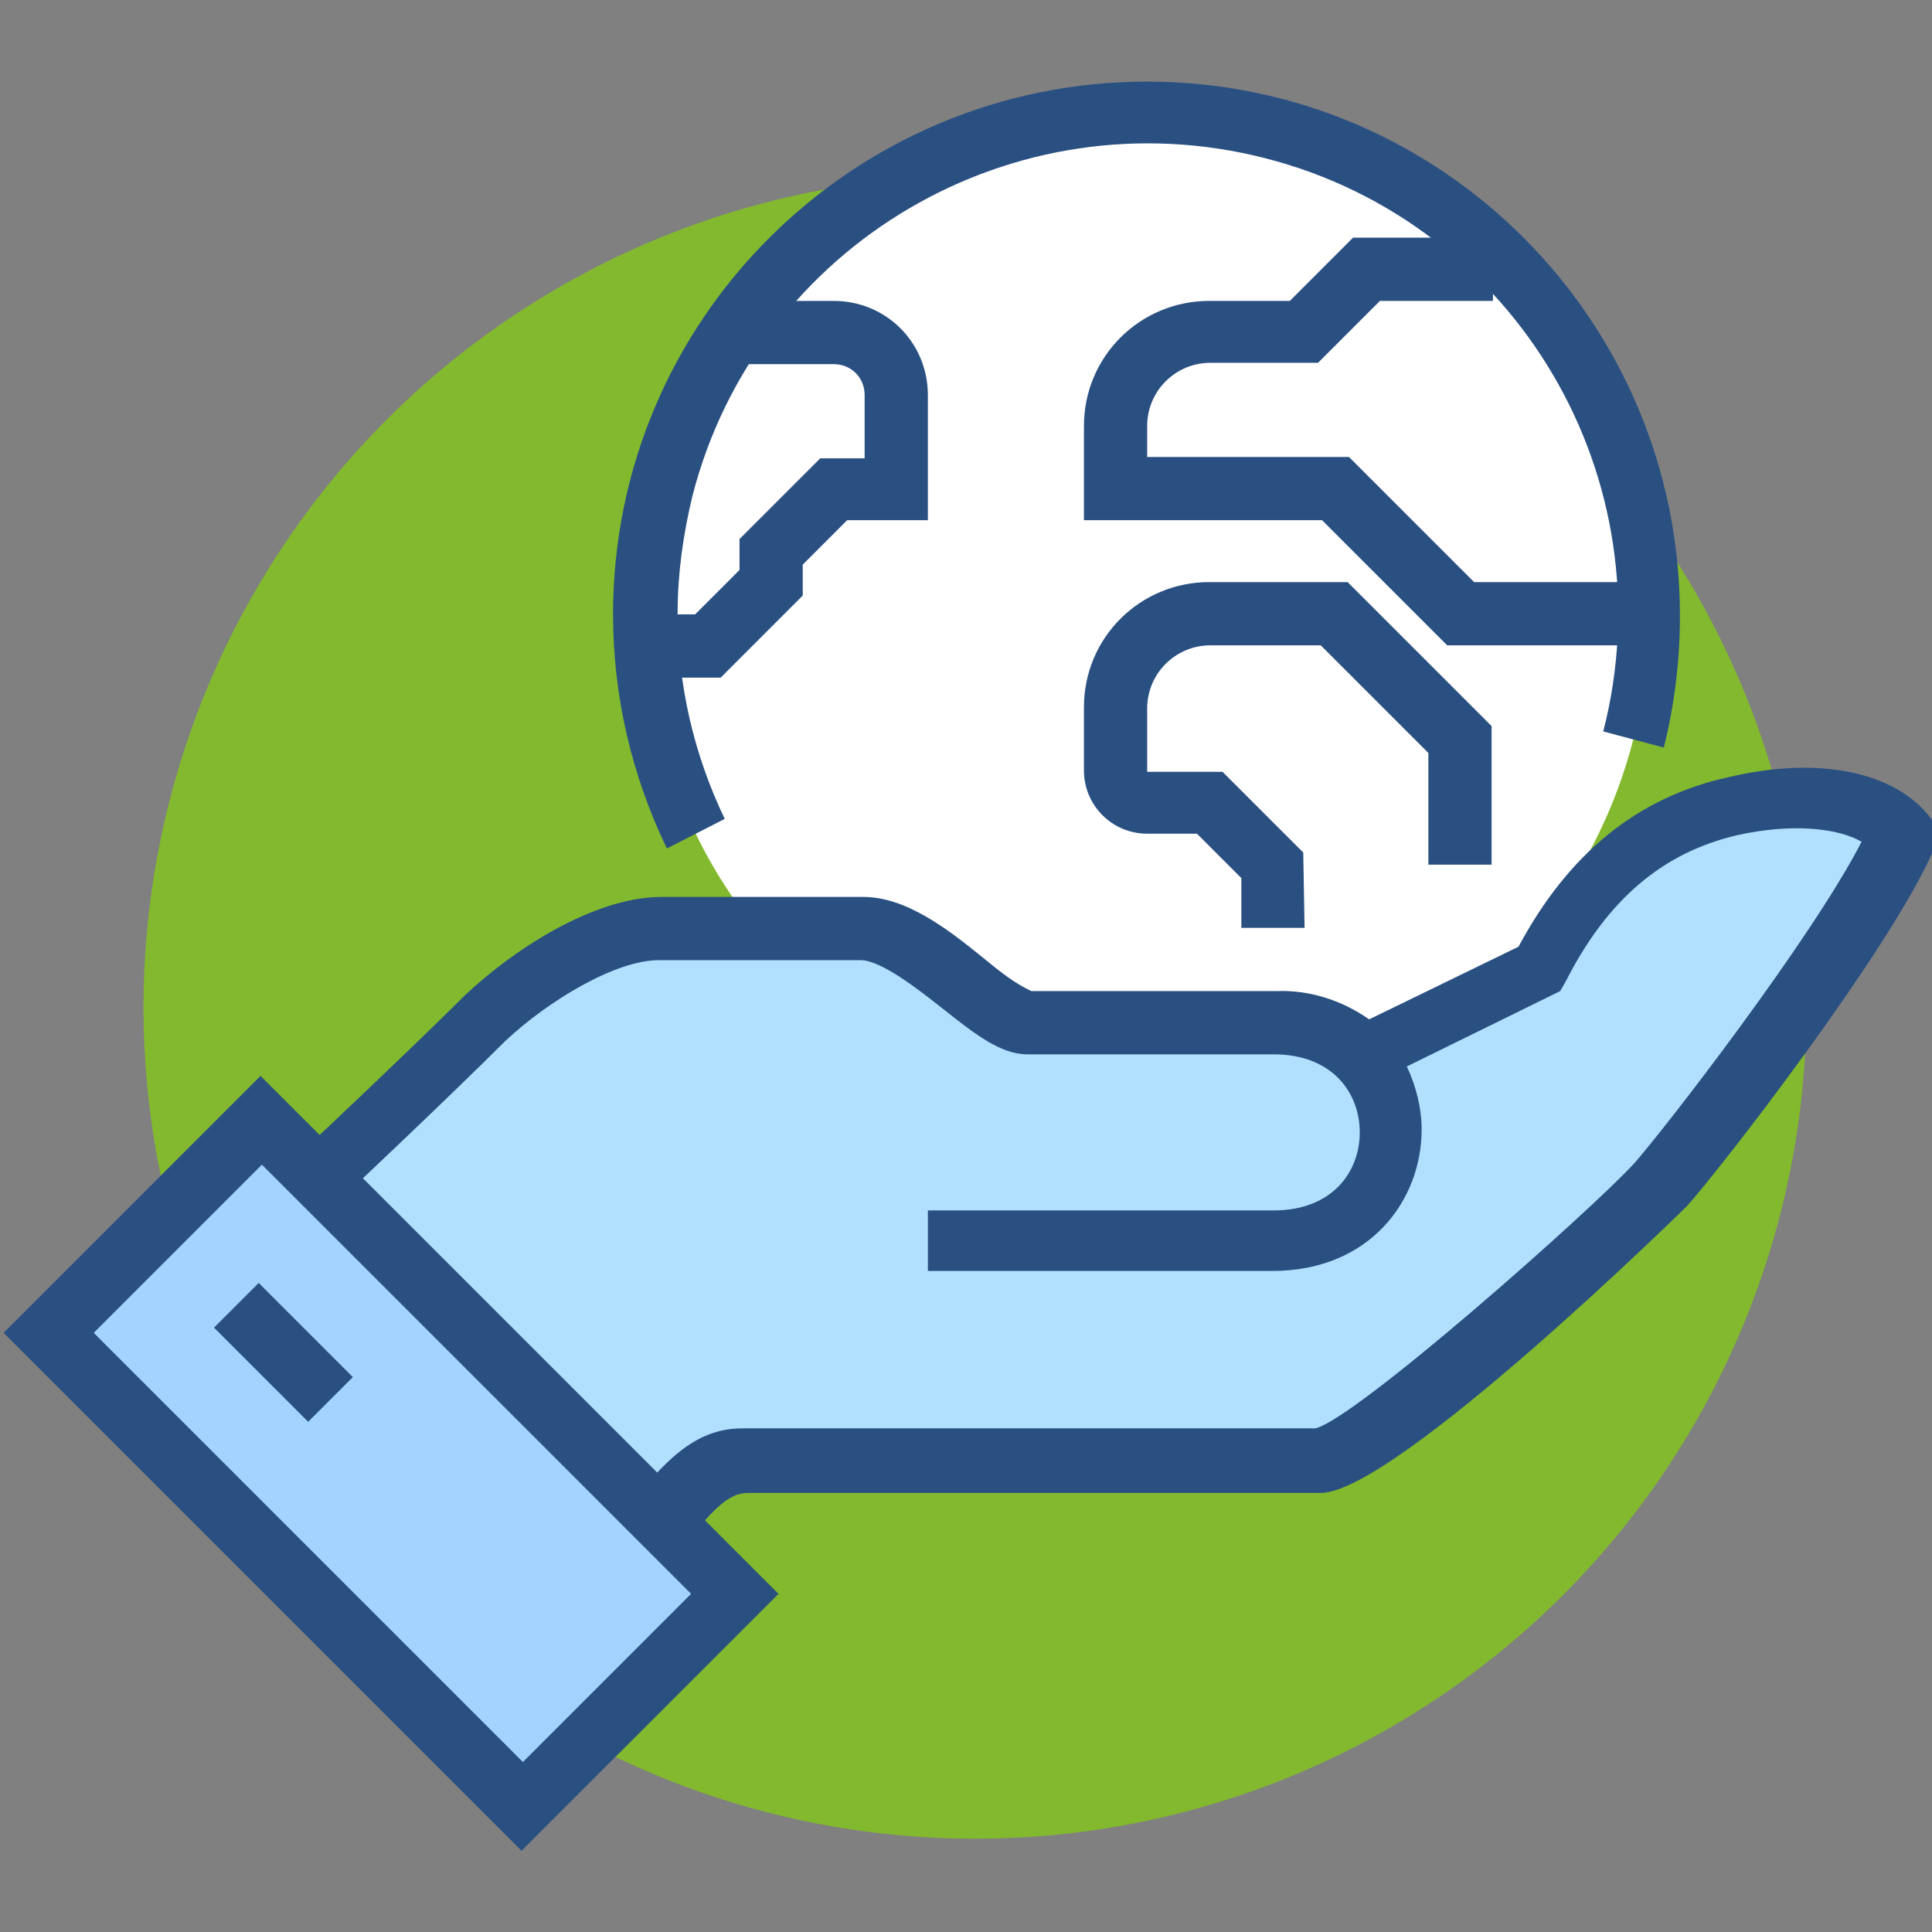
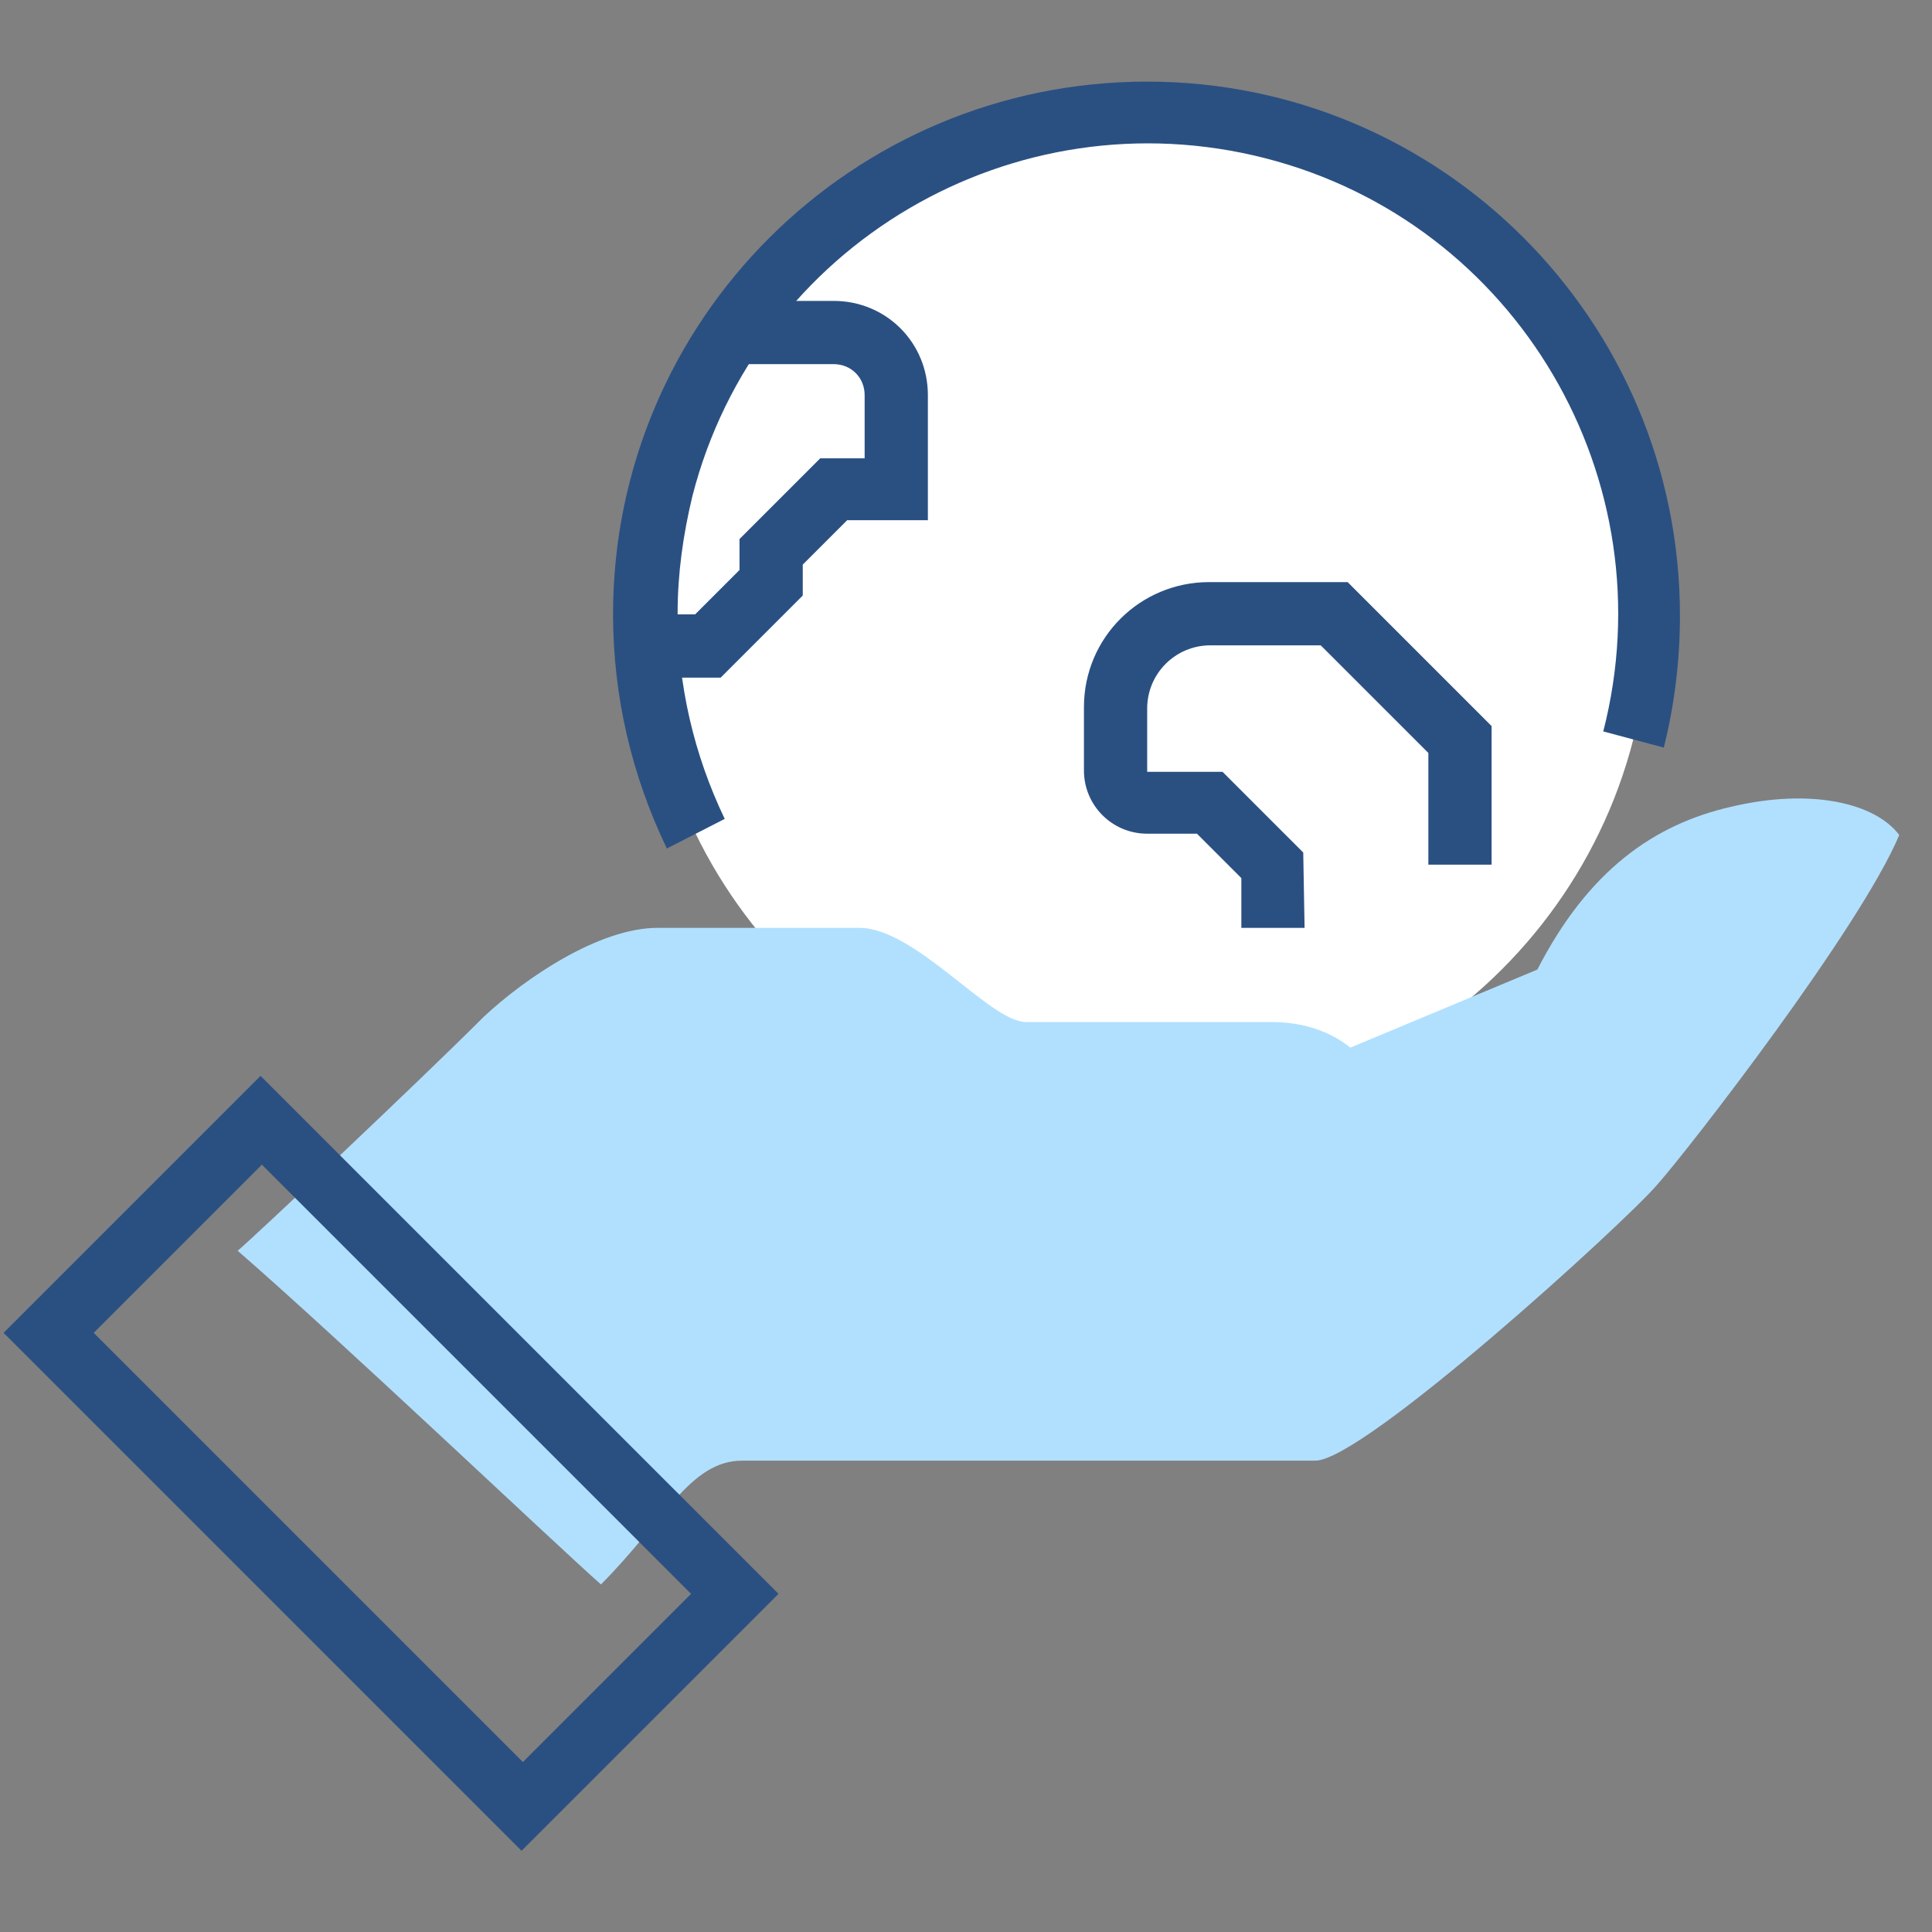
<svg xmlns="http://www.w3.org/2000/svg" version="1.1" id="Слой_1" x="0px" y="0px" viewBox="0 0 143.6 143.6" style="enable-background:new 0 0 143.6 143.6;" xml:space="preserve">
  <rect x="0" y="0" width="143.6" height="143.6" fill="#808080" stroke="none" />
  <style type="text/css">
	.st0{fill:#83B92E;}
	.st1{fill:#FFFFFF;}
	.st2{fill:#B1E0FF;}
	.st3{fill:#2A5082;}
	.st4{fill:#A3D4FF;}
</style>
  <g id="Group_393" transform="translate(-283.034 -198.034)">
-     <circle id="Ellipse_3" class="st0" cx="355.5" cy="272.9" r="61.8" />
    <path id="Path_243" class="st1" d="M368.3,206.4c20.6,0,37.3,16.7,37.3,37.3S388.9,281,368.3,281c-20.6,0-37.3-16.7-37.3-37.3   S347.7,206.4,368.3,206.4z" />
    <path id="Path_218" class="st2" d="M411.7,258c-5.7,1.3-10.6,4.7-14.4,12.1l-13.9,5.8c-1.6-1.3-3.7-1.9-5.8-1.9h-18.3   c-2.7,0-8.2-7-12.4-7h-15c-4.3,0-9.8,3.7-12.9,6.6c-4.8,4.8-17,16.3-18.3,17.4c7.6,6.6,23.5,21.7,27,24.8c4.7-4.7,6.6-9.2,10.5-9.2   h42.6c3.6,0,23-17.7,25.4-20.5c2.4-2.7,15.1-19.1,18-26C422.4,257.7,417.6,256.6,411.7,258z" />
-     <path id="Path_219" class="st3" d="M327.8,319.1l-1.6-1.5c-1.3-1.1-4.3-3.9-7.9-7.3c-6-5.6-14.3-13.3-19-17.5l-2.1-1.8l2.2-1.8   c1.3-1,13.5-12.5,18.2-17.2c3.6-3.4,9.6-7.3,14.6-7.3h15c3.2,0,6.3,2.4,9,4.6c1.1,0.9,2.2,1.8,3.5,2.4l18.2,0   c2.5-0.1,4.9,0.7,6.9,2.1l11.1-5.4c3.7-6.9,8.8-11.1,15.6-12.6c6.7-1.6,12.4-0.4,15,3l0.8,1.1l-0.5,1.2   c-3.2,7.5-16.2,24.2-18.4,26.6c-0.2,0.2-21.7,21.3-27.2,21.3h-42.6c-1.5,0-2.7,1.4-4.9,4.1c-1.1,1.3-2.4,2.9-3.9,4.4L327.8,319.1z    M304.2,291c4.8,4.3,11.6,10.6,17.2,15.8c2.5,2.3,4.6,4.3,6.2,5.7c0.8-0.9,1.5-1.7,2.1-2.5c2.6-3.1,4.8-5.8,8.5-5.8h42.6   c3-0.7,20.5-16.2,23.7-19.7c2.3-2.6,13.2-16.7,16.9-23.9c-1.7-1-5.1-1.4-9.2-0.5c-5.6,1.3-9.7,4.8-12.8,10.9l-0.4,0.7l-11.4,5.6   c0.7,1.5,1.1,3.1,1.1,4.7c0,5.2-3.8,10.5-11.1,10.5H352V288h25.7c4.4,0,6.4-2.9,6.4-5.8s-2-5.8-6.4-5.8h-18.3c-2,0-3.9-1.5-6.3-3.4   c-1.9-1.5-4.6-3.6-6.1-3.6h-15c-3.2,0-8.2,3-11.4,6C316.9,279.1,308.3,287.3,304.2,291L304.2,291z" />
-     <rect id="Rectangle_14" x="301" y="281.9" transform="matrix(0.707 -0.707 0.707 0.707 -125.502 310.583)" class="st4" width="22.4" height="49.7" />
    <path id="Path_220" class="st3" d="M321.8,335.6l-38.5-38.5l19.1-19.1l38.5,38.5L321.8,335.6z M290,297.1l31.9,31.9l12.5-12.5   l-31.9-31.9L290,297.1z" />
-     <rect id="Rectangle_15" x="301.8" y="293.6" transform="matrix(0.707 -0.707 0.707 0.707 -122.008 302.511)" class="st3" width="4.7" height="9.9" />
    <path id="Path_221" class="st3" d="M332.6,261.1c-2.6-5.4-4-11.3-4-17.4c0-21.9,17.8-39.6,39.7-39.6c21.9,0,39.6,17.8,39.6,39.7   c0,3.3-0.4,6.6-1.2,9.8l-4.5-1.2c4.8-18.7-6.4-37.8-25.1-42.6c-18.7-4.8-37.8,6.4-42.6,25.1c-0.7,2.9-1.1,5.8-1.1,8.7   c0,5.3,1.2,10.5,3.5,15.3L332.6,261.1z" />
-     <path id="Path_222" class="st3" d="M405.6,246h-15l-9.3-9.3h-17.7v-7c0-5.2,4.2-9.3,9.3-9.3h6l4.7-4.7H394v4.7h-8.4L381,225h-8   c-2.6,0-4.7,2.1-4.7,4.7v2.3h15l9.3,9.3h13L405.6,246z" />
    <path id="Path_223" class="st3" d="M380,267h-4.7v-3.7L372,260h-3.7c-2.6,0-4.7-2.1-4.7-4.7v-4.7c0-5.2,4.2-9.3,9.3-9.3h10.3   l10.7,10.7v10.3h-4.7V254l-8-8H373c-2.6,0-4.7,2.1-4.7,4.7v4.7h5.6l6,6L380,267z" />
    <path id="Path_224" class="st3" d="M336.6,248.4H331v-4.7h3.7l3.3-3.3v-2.3l6-6h3.3v-4.7c0-1.3-1-2.3-2.3-2.3h-7v-4.7h7   c3.9,0,7,3.1,7,7v9.3h-6l-3.3,3.3v2.3L336.6,248.4z" />
  </g>
</svg>